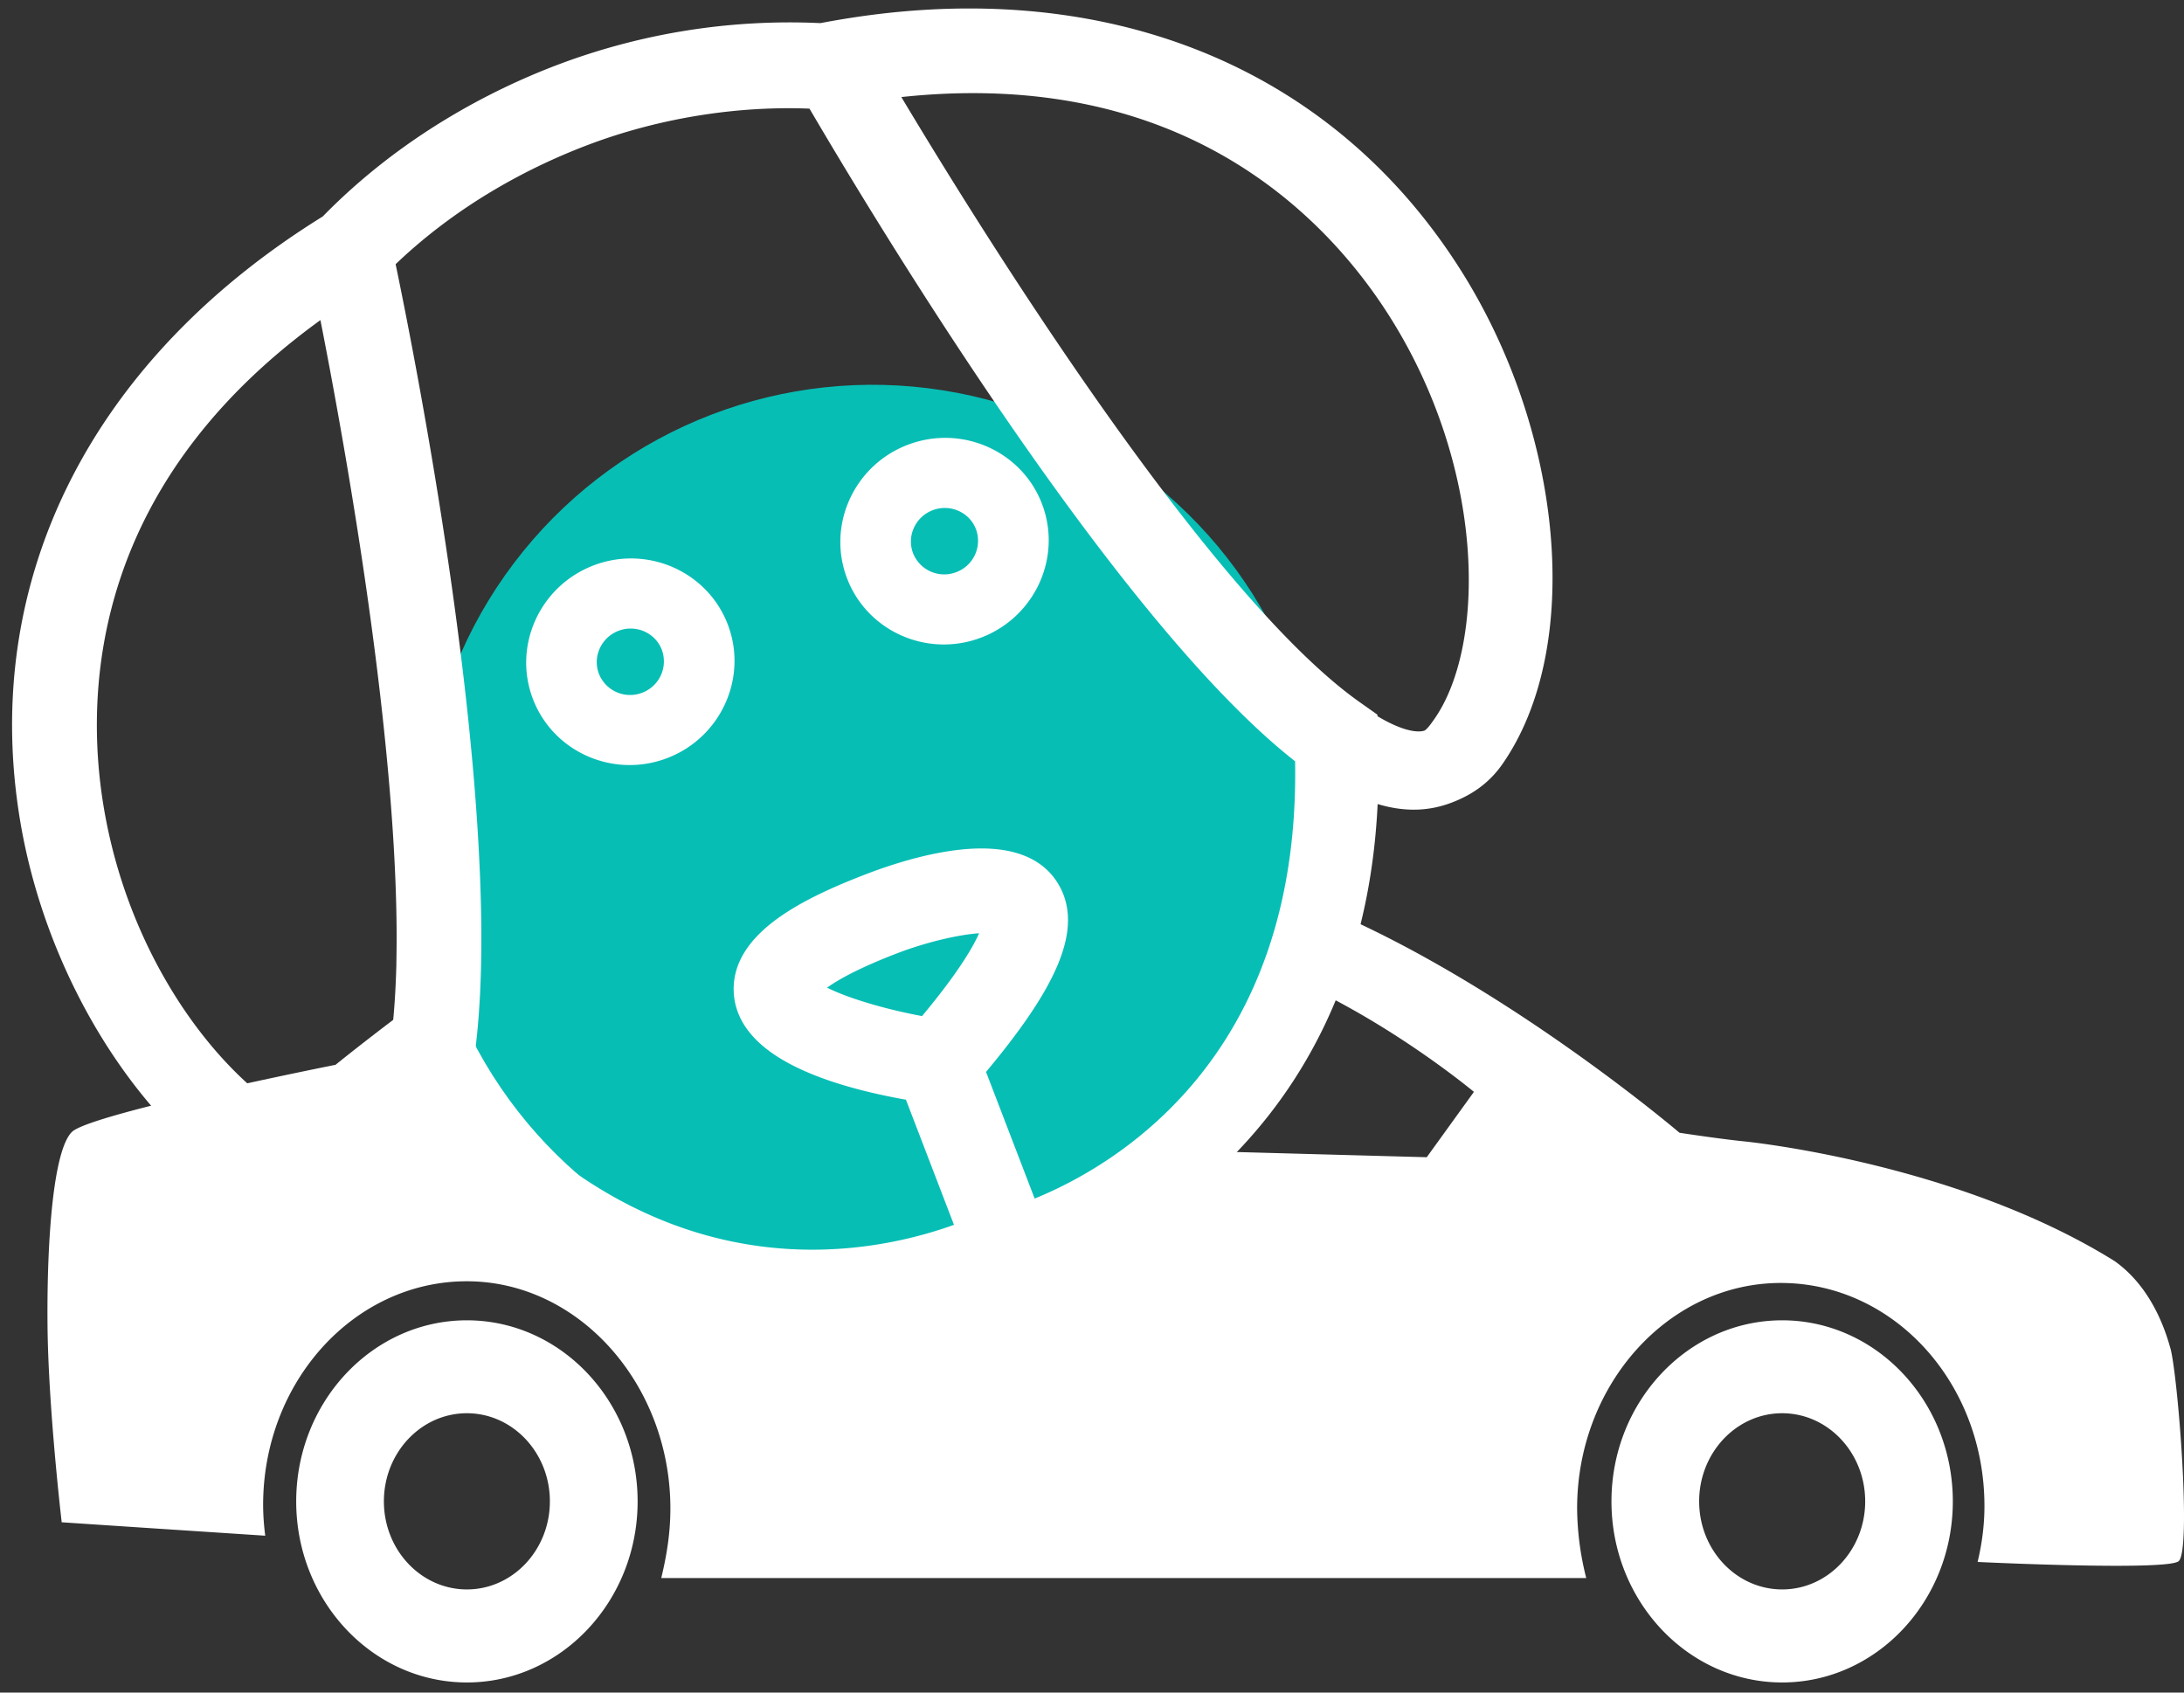
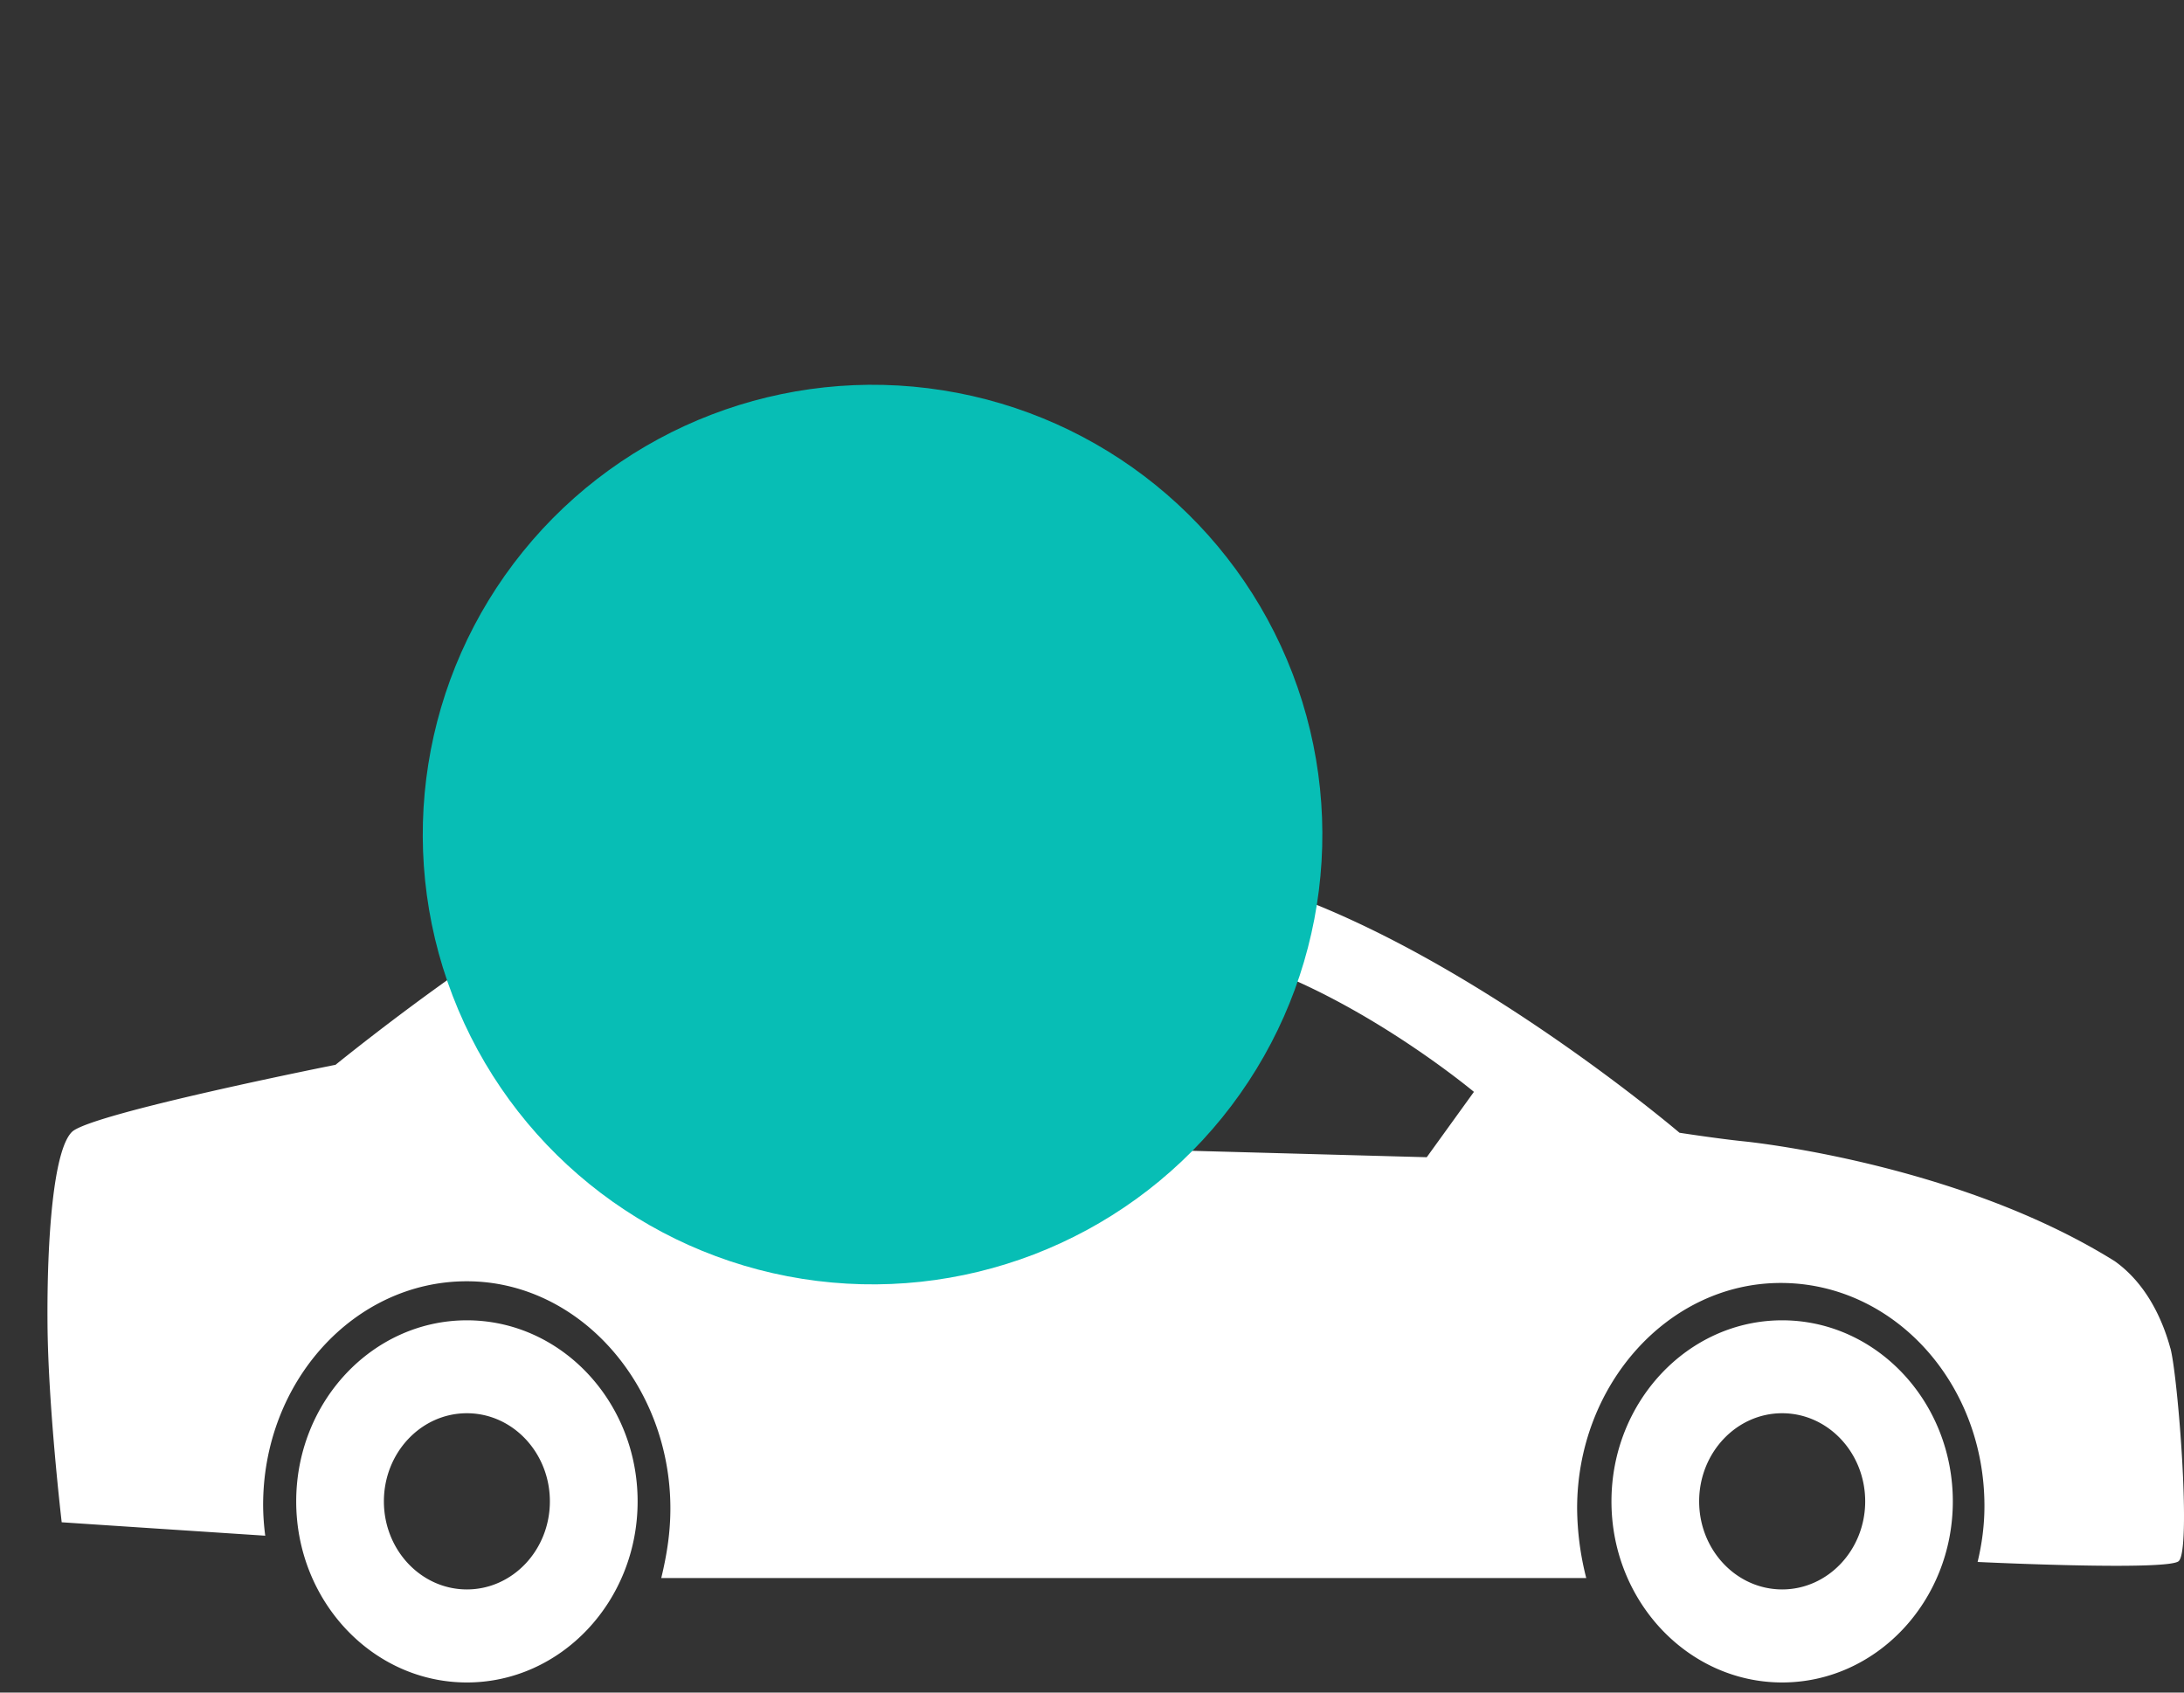
<svg xmlns="http://www.w3.org/2000/svg" viewBox="0 0 40 31">
  <rect x="0" y="0" width="40" height="31" fill="#333333" stroke="none" />
  <g fill="none" fill-rule="evenodd" transform="translate(-3 -4)">
    <path fill="#FFF" fill-rule="nonzero" d="M42.75 28.693c-.136-.5-.426-1.173-1.02-1.595-2.736-1.707-6.342-2.148-6.793-2.194-.453-.046-1.177-.157-1.177-.157s-3.786-3.229-7.377-4.448c-3.59-1.22-10.982-.353-11.62-.287-1.51.148-5.617 3.49-5.617 3.49s-4.482.892-4.828 1.229c-.344.337-.46 1.984-.448 3.515.012 1.532.26 3.635.26 3.635.584.04 3.728.246 3.728.246a4.495 4.495 0 0 1-.039-.56c0-2.264 1.67-4.1 3.73-4.1s3.729 1.896 3.729 4.16c0 .424-.058.822-.167 1.275h16.941a5.303 5.303 0 0 1-.167-1.276c0-2.263 1.67-4.128 3.73-4.128s3.73 1.82 3.73 4.084c0 .358-.046.694-.125 1.026.743.035 3.468.145 3.679-.012.243-.183-.011-3.401-.148-3.903zm-28.076-4.179s-.043-2.498.57-3.114c.612-.616 4.6-.458 4.793-.474.192-.015.373.217.387.436.015.22.224 3.53.224 3.53l-5.974-.378zm14.457.681l-6.953-.19s-.669-3.675-.697-3.823c-.028-.149.098-.255.31-.255.213 0 3.048.281 4.5.851 1.976.775 3.704 2.22 3.704 2.22l-.864 1.197zm6.51 2.987c-1.724 0-3.127 1.488-3.127 3.317 0 1.828 1.403 3.316 3.126 3.316 1.724 0 3.126-1.488 3.126-3.316 0-1.829-1.402-3.317-3.126-3.317zm0 4.929c-.84 0-1.521-.723-1.521-1.613s.682-1.614 1.52-1.614c.84 0 1.521.724 1.521 1.614 0 .89-.683 1.613-1.52 1.613zm-24.09-4.929c-1.724 0-3.126 1.488-3.126 3.317 0 1.828 1.402 3.316 3.126 3.316s3.127-1.488 3.127-3.316c0-1.829-1.403-3.317-3.127-3.317zm0 4.929c-.839 0-1.52-.723-1.52-1.613s.68-1.614 1.52-1.614c.839 0 1.52.724 1.52 1.614 0 .89-.681 1.613-1.52 1.613z" />
    <circle cx="18.981" cy="19.286" r="8.238" fill="#07BEB5" transform="rotate(-21 18.98 19.286)" />
    <g fill="#FFF" fill-rule="nonzero" stroke="#FFF" transform="rotate(-21 28.333 4.916)">
-       <path stroke-width=".5" d="M2.642 17.749c.308.207.631.312.96.312.382 0 .84-.115 1.36-.618 2.314 5.59 7.03 6.035 8.476 6.035.305 0 .522-.034.627-.045.105.011.323-.006.628-.006 1.454 0 6.195-.426 8.5-6.068.529.512.992.625 1.38.625.329 0 .65-.068.959-.274 2.061-1.384 3.128-5.106 2.427-8.523-.878-4.29-4.171-7.267-9.033-8.163l-.113-.021A11.76 11.76 0 0 0 14.065 0c-1.204 0-3.023.183-4.88 1.042-4.827.91-8.095 3.876-8.97 8.147-.7 3.417.366 7.177 2.427 8.56zm11.46.948c-.899-.534-1.717-1.216-1.81-1.516.095-.065.488-.26 1.803-.26.815 0 1.71.167 1.915.352-.051.118-.336.562-1.908 1.424zM26.93 9.42c.683 3.332-.497 6.489-1.981 7.484-.135.09-.258.17-.376.17-.164 0-.51-.104-.99-.76l.012-.035-.145-.217c-2.014-3-3.55-11.33-3.976-13.84 5.45 1.29 7.012 5.033 7.456 7.198zM9.818 1.92c1.617-.704 3.19-.851 4.247-.851 1.484 0 3 .328 4.299.91.32 1.964 1.864 10.924 4.07 14.493-1.915 5.415-6.039 6.047-7.74 6.047h-.001c-.038 0-.074 0-.108-.002v-2.882c1.91-1.044 2.65-1.833 2.458-2.617-.256-1.041-2.147-1.154-2.95-1.154-1.194 0-2.595.119-2.83 1.043-.255.993 1.193 2.05 2.27 2.683v2.848l-.096.001c-1.695 0-5.8-.585-7.725-5.958.478-.764.996-1.886 1.545-3.525C8.67 8.76 9.607 3.229 9.817 1.919zM1.244 9.403c.443-2.166 2.005-5.89 7.456-7.18-.228 1.345-.76 4.284-1.506 7.192-.526 2.048-1.017 3.547-1.46 4.642l-.057.143-.013.03c-.307.737-.63 1.376-.967 1.87l-.134.194c-.466.614-.801.708-.962.708a.676.676 0 0 1-.376-.133c-1.484-.996-2.664-4.134-1.981-7.466z" />
-       <path stroke-width=".3" d="M11.446 12.174c.97 0 1.76-.78 1.76-1.74 0-.958-.79-1.738-1.76-1.738-.971 0-1.761.78-1.761 1.739 0 .959.79 1.739 1.76 1.739zm0-2.496c.422 0 .766.34.766.757a.763.763 0 0 1-.766.757.763.763 0 0 1-.767-.757c0-.417.344-.757.767-.757zm6.162 2.496c.972 0 1.762-.78 1.762-1.74 0-.958-.79-1.738-1.762-1.738-.97 0-1.76.78-1.76 1.739 0 .959.79 1.739 1.76 1.739zm0-2.496c.423 0 .767.34.767.757a.763.763 0 0 1-.767.757.763.763 0 0 1-.766-.757c0-.417.344-.757.766-.757z" />
-     </g>
+       </g>
  </g>
</svg>